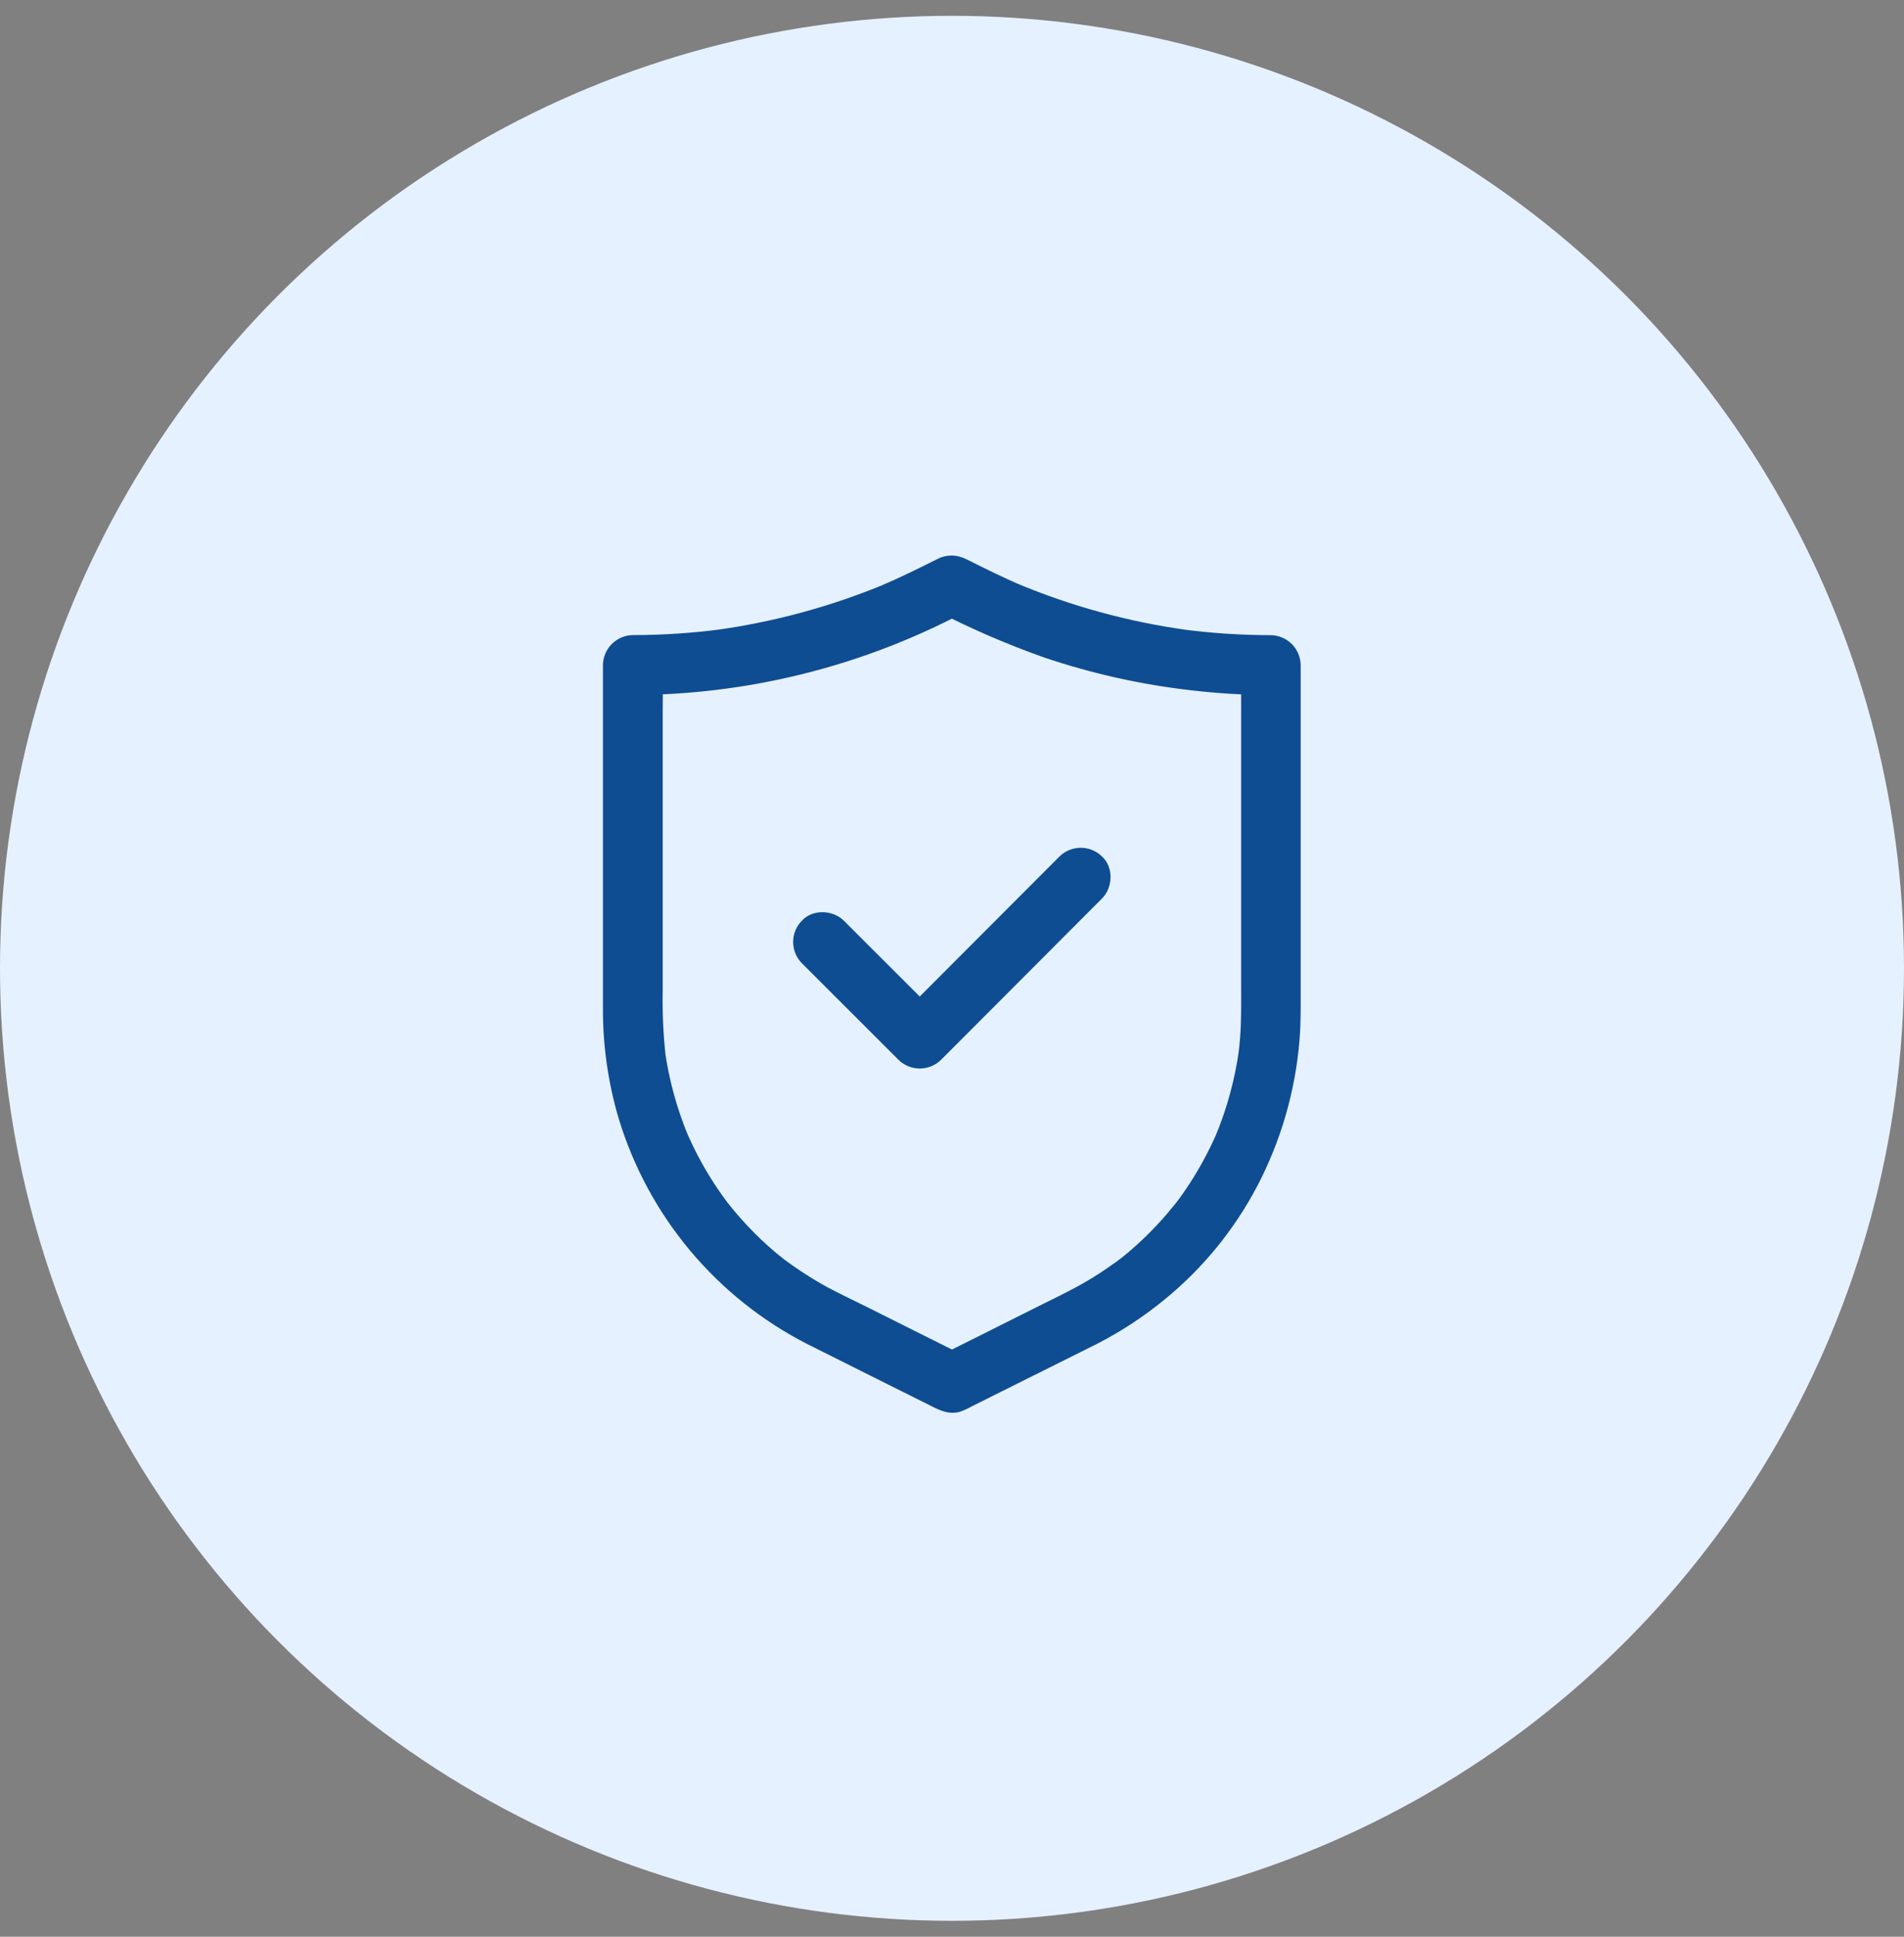
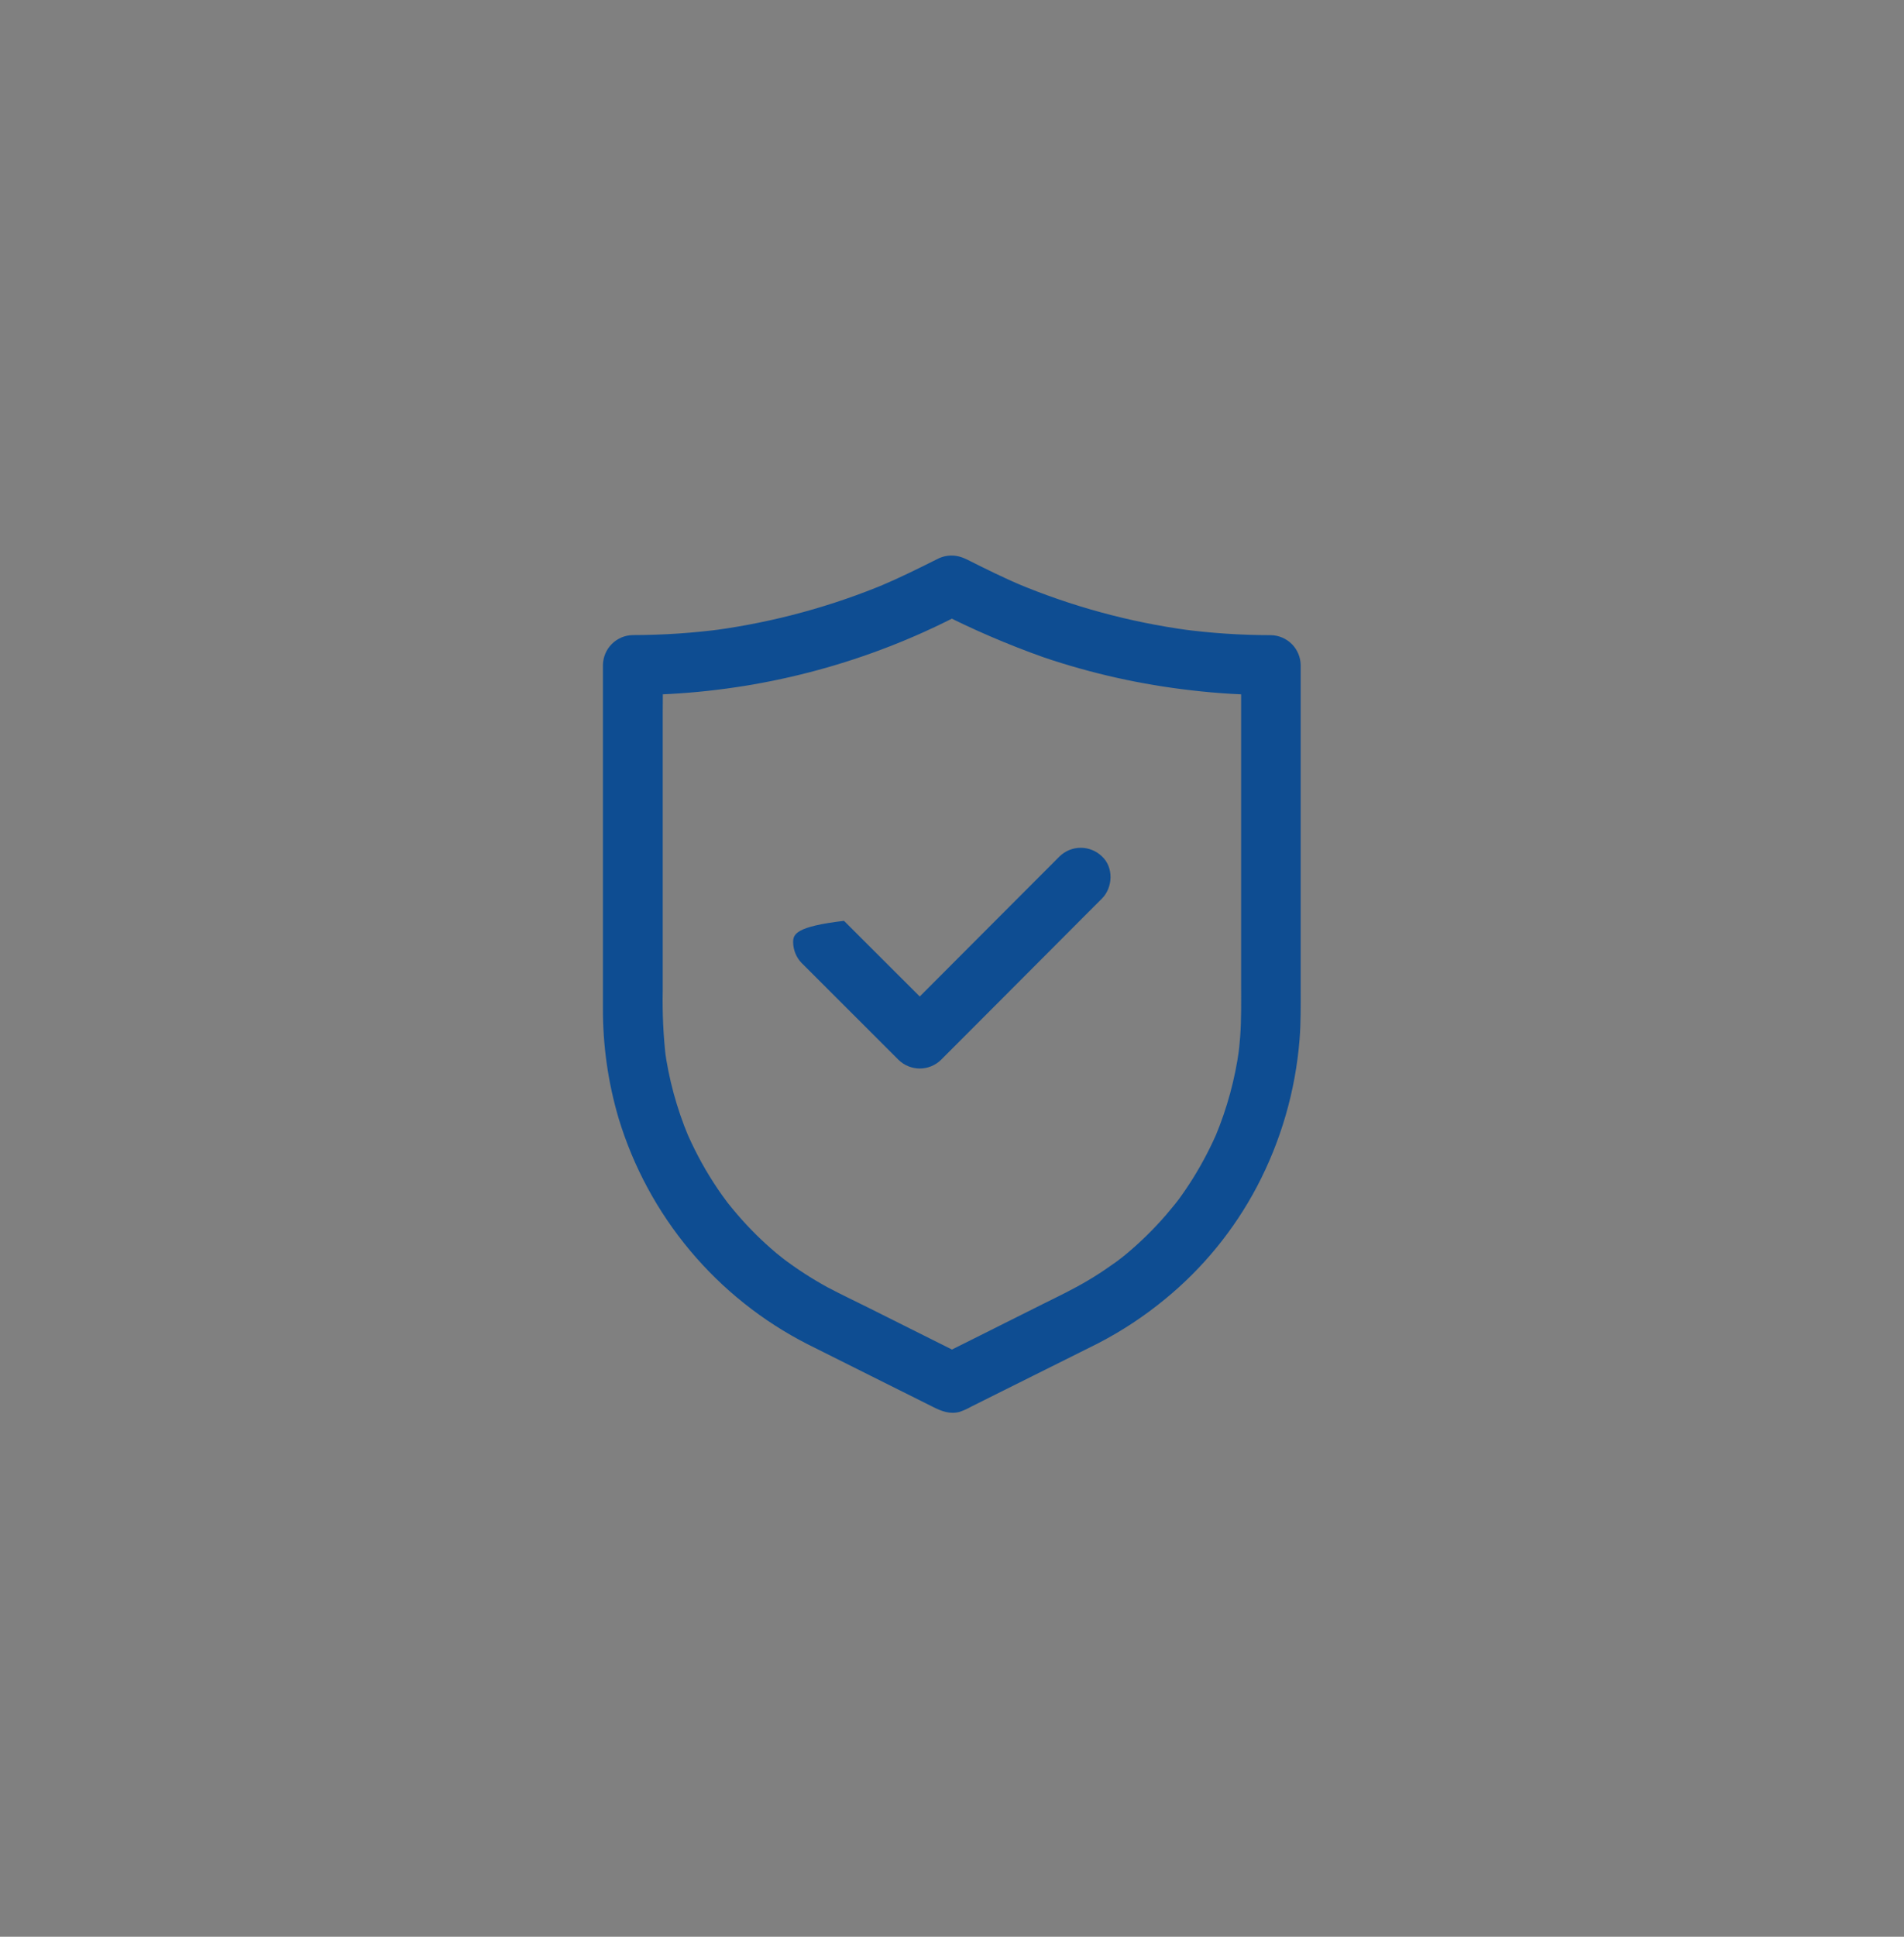
<svg xmlns="http://www.w3.org/2000/svg" width="60" height="61" viewBox="0 0 60 61" fill="none">
  <rect x="0" y="0" width="60" height="61" fill="#808080" stroke="none" />
-   <circle cx="30" cy="30.498" r="30" fill="#E6F1FF" />
  <path d="M29.518 17.618C28.931 17.912 28.344 18.202 27.74 18.457L27.965 18.363C26.229 19.092 24.405 19.59 22.54 19.845L22.791 19.812C21.847 19.938 20.895 20.002 19.942 20.003C19.694 20.006 19.456 20.107 19.28 20.283C19.104 20.459 19.004 20.696 19 20.945V31.75C18.995 32.925 19.161 34.095 19.494 35.222C19.956 36.747 20.721 38.164 21.744 39.386C22.767 40.608 24.026 41.612 25.446 42.336C26.764 42.998 28.084 43.654 29.402 44.313C29.667 44.447 29.935 44.552 30.245 44.467C30.37 44.423 30.492 44.369 30.607 44.303L31.534 43.84L34.056 42.583C34.246 42.489 34.433 42.395 34.625 42.298C35.365 41.914 36.062 41.453 36.706 40.924C37.903 39.946 38.891 38.738 39.612 37.37C40.368 35.931 40.824 34.354 40.953 32.734C40.995 32.21 40.988 31.685 40.988 31.16V20.948C40.984 20.699 40.884 20.461 40.708 20.285C40.532 20.109 40.294 20.009 40.045 20.005C39.093 20.005 38.141 19.941 37.197 19.814L37.448 19.847C35.582 19.593 33.758 19.095 32.022 18.366L32.248 18.46C31.644 18.209 31.057 17.915 30.47 17.621C30.029 17.401 29.428 17.495 29.181 17.959C28.955 18.386 29.048 19.013 29.519 19.248C30.616 19.811 31.749 20.3 32.911 20.711C34.413 21.217 35.965 21.563 37.54 21.742C38.374 21.84 39.213 21.89 40.053 21.89L39.111 20.948V30.989C39.111 31.547 39.122 32.108 39.08 32.665C39.064 32.872 39.043 33.078 39.016 33.285L39.049 33.033C38.921 33.98 38.669 34.907 38.301 35.789L38.397 35.564C38.175 36.09 37.912 36.597 37.612 37.083C37.466 37.319 37.31 37.549 37.147 37.773L37.021 37.935C36.934 38.05 37.085 37.853 37.086 37.85C37.066 37.882 37.039 37.911 37.016 37.94C36.927 38.05 36.835 38.161 36.742 38.269C36.366 38.703 35.957 39.106 35.517 39.475L35.376 39.59C35.321 39.635 35.086 39.81 35.353 39.613C35.236 39.699 35.121 39.786 35.002 39.864C34.771 40.028 34.532 40.184 34.288 40.328C33.83 40.601 33.349 40.831 32.872 41.068L30.884 42.063L29.523 42.743H30.474C29.43 42.221 28.387 41.699 27.343 41.177C26.924 40.969 26.502 40.768 26.086 40.549C25.581 40.273 25.097 39.96 24.639 39.611C24.89 39.803 24.689 39.648 24.631 39.602L24.473 39.476C24.358 39.378 24.243 39.279 24.131 39.176C23.925 38.989 23.727 38.791 23.536 38.588C23.32 38.358 23.116 38.117 22.919 37.869C22.843 37.776 23.072 38.072 22.969 37.936L22.889 37.828C22.843 37.767 22.8 37.702 22.756 37.646C22.665 37.52 22.576 37.387 22.491 37.255C22.144 36.719 21.846 36.153 21.598 35.565L21.693 35.79C21.325 34.908 21.073 33.982 20.945 33.035L20.979 33.286C20.902 32.597 20.87 31.903 20.884 31.21V22.44C20.884 21.951 20.897 21.459 20.884 20.97V20.949L19.941 21.891C23.104 21.882 26.229 21.206 29.113 19.907C29.572 19.701 30.021 19.475 30.471 19.249C30.921 19.023 31.072 18.369 30.809 17.96C30.68 17.747 30.473 17.593 30.232 17.53C29.991 17.466 29.736 17.498 29.518 17.618Z" fill="#0E4D92" />
-   <path d="M25.265 30.334L27.941 33.007L28.318 33.384C28.497 33.557 28.736 33.654 28.985 33.654C29.233 33.654 29.473 33.557 29.651 33.384L31.369 31.664L34.095 28.932L34.723 28.304C35.073 27.955 35.1 27.315 34.723 26.971C34.544 26.799 34.306 26.702 34.057 26.702C33.809 26.702 33.57 26.799 33.392 26.971L31.673 28.692L28.946 31.424L28.318 32.052H29.651L26.974 29.38L26.597 29.003C26.247 28.653 25.608 28.626 25.264 29.003C25.091 29.181 24.994 29.42 24.994 29.669C24.994 29.917 25.091 30.156 25.264 30.334H25.265Z" fill="#0E4D92" />
+   <path d="M25.265 30.334L27.941 33.007L28.318 33.384C28.497 33.557 28.736 33.654 28.985 33.654C29.233 33.654 29.473 33.557 29.651 33.384L31.369 31.664L34.095 28.932L34.723 28.304C35.073 27.955 35.1 27.315 34.723 26.971C34.544 26.799 34.306 26.702 34.057 26.702C33.809 26.702 33.57 26.799 33.392 26.971L31.673 28.692L28.946 31.424L28.318 32.052H29.651L26.974 29.38L26.597 29.003C25.091 29.181 24.994 29.42 24.994 29.669C24.994 29.917 25.091 30.156 25.264 30.334H25.265Z" fill="#0E4D92" />
</svg>